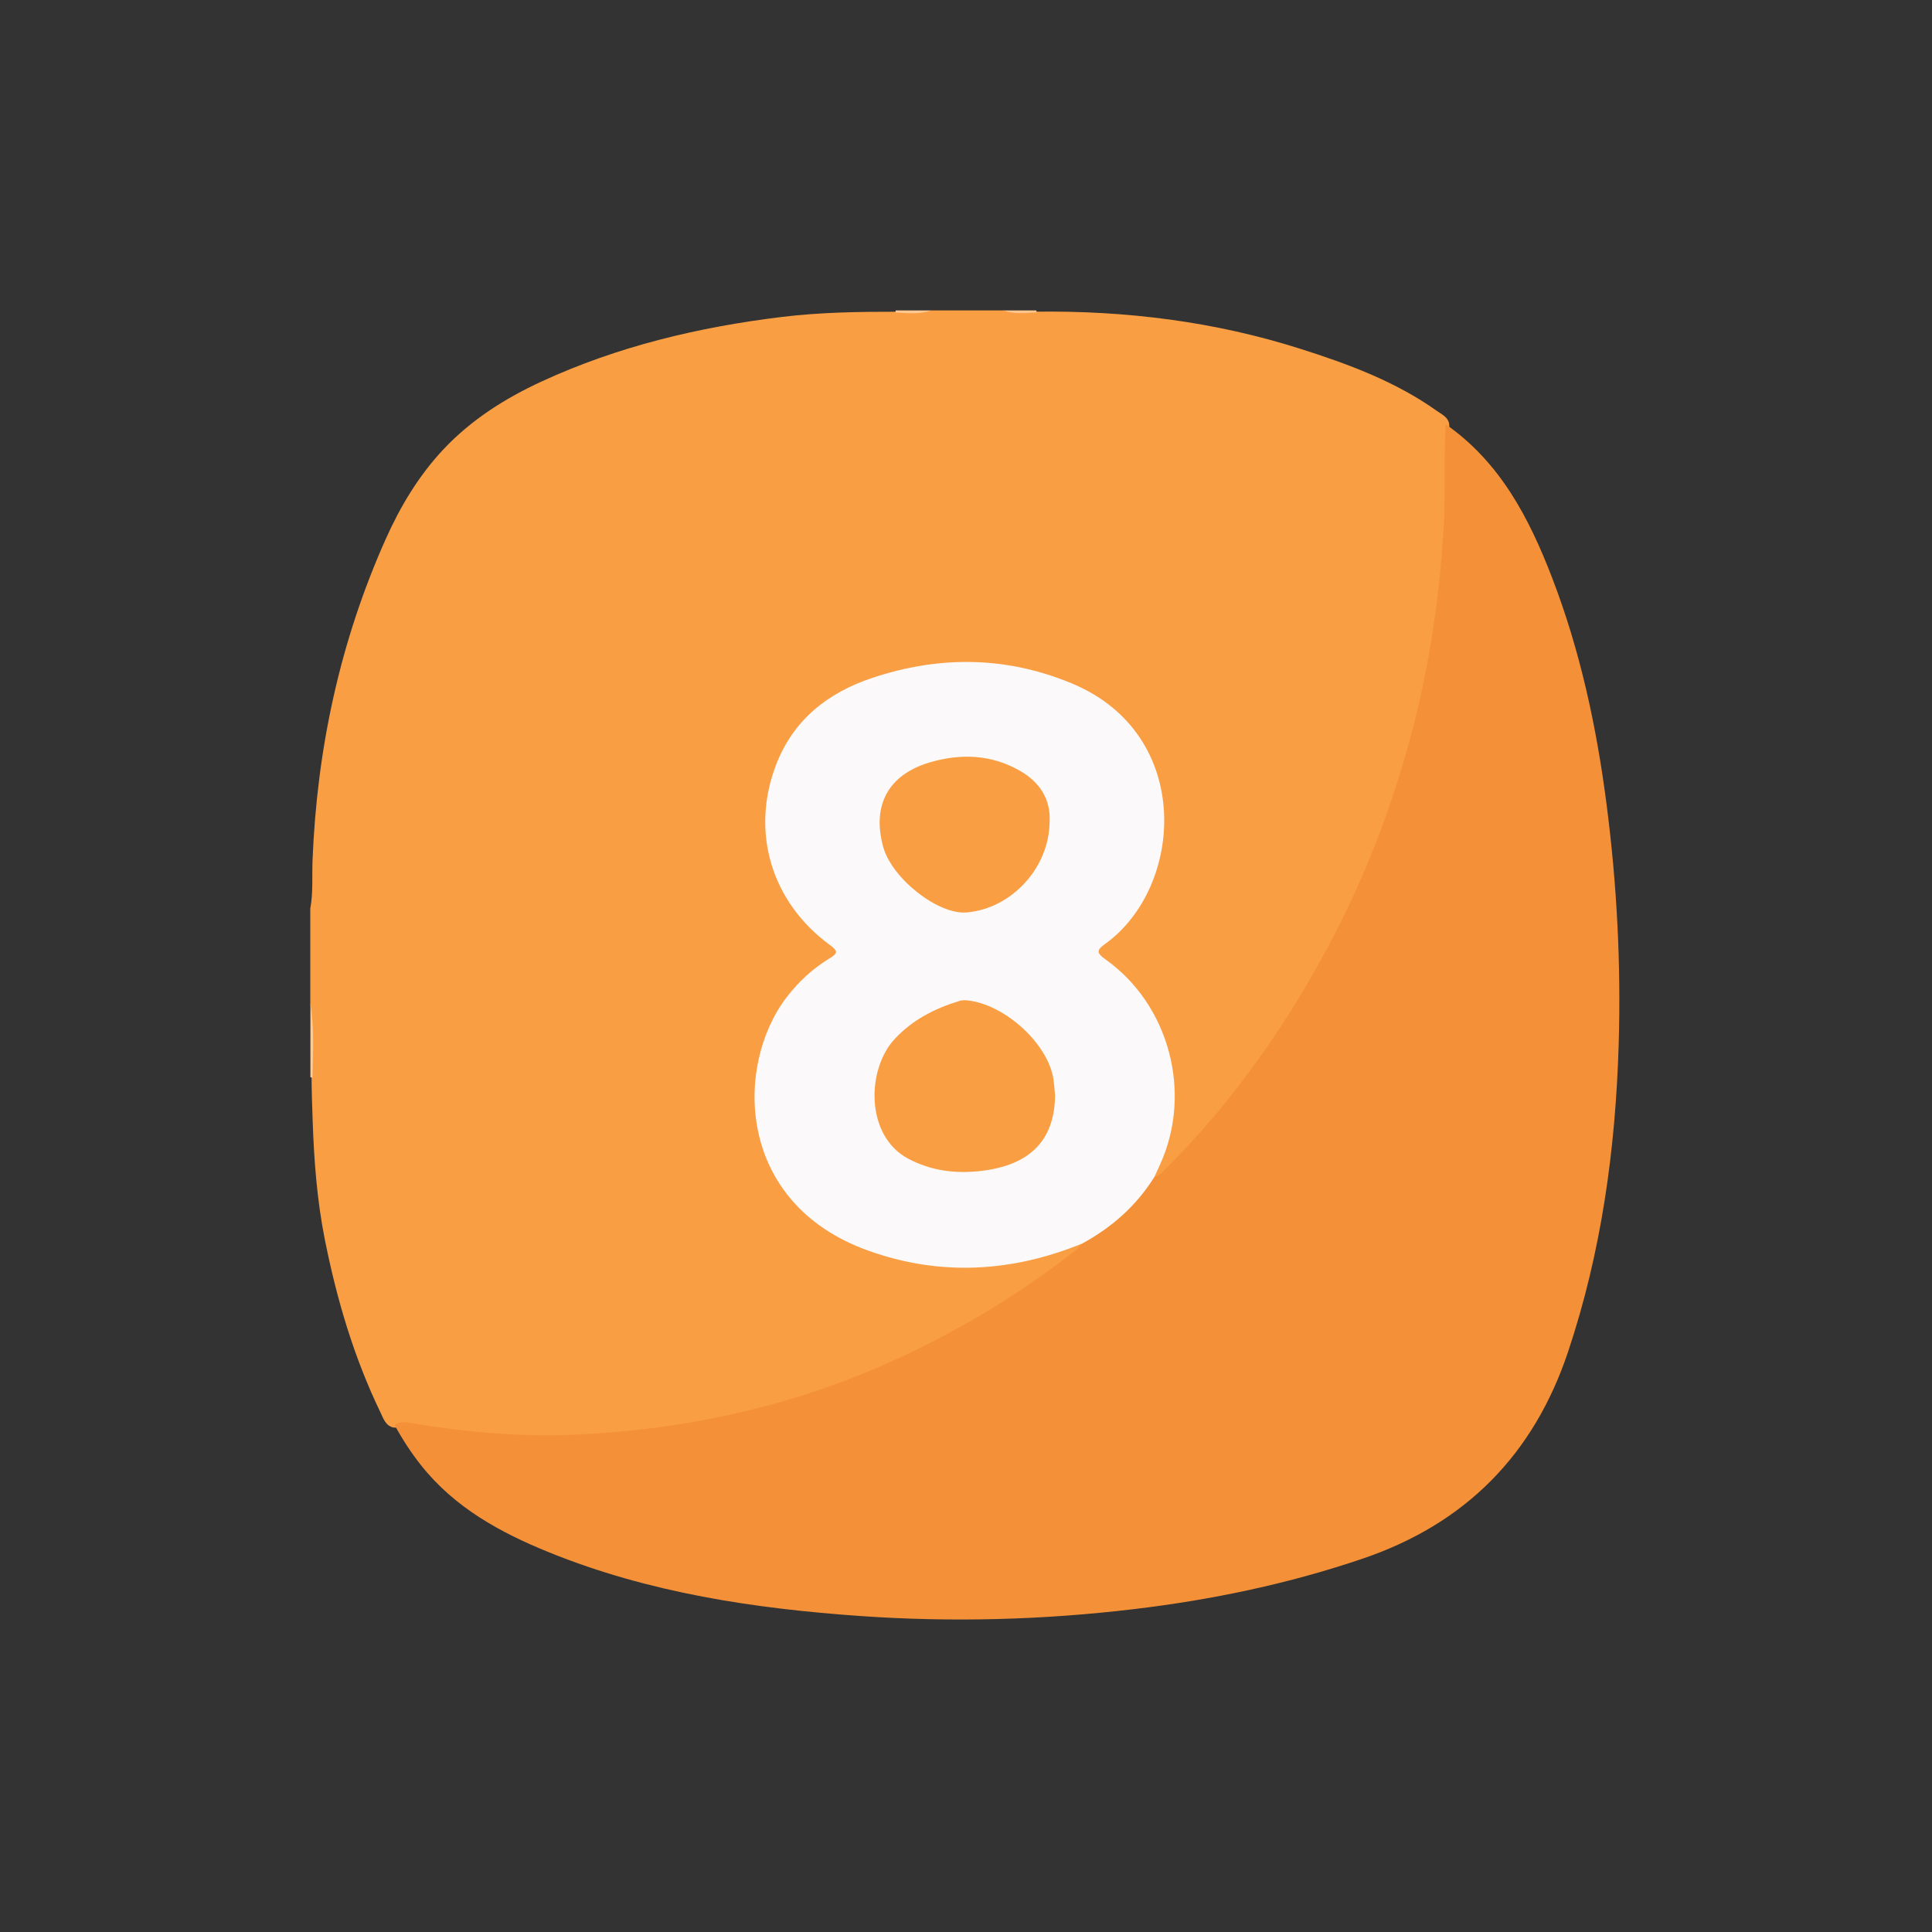
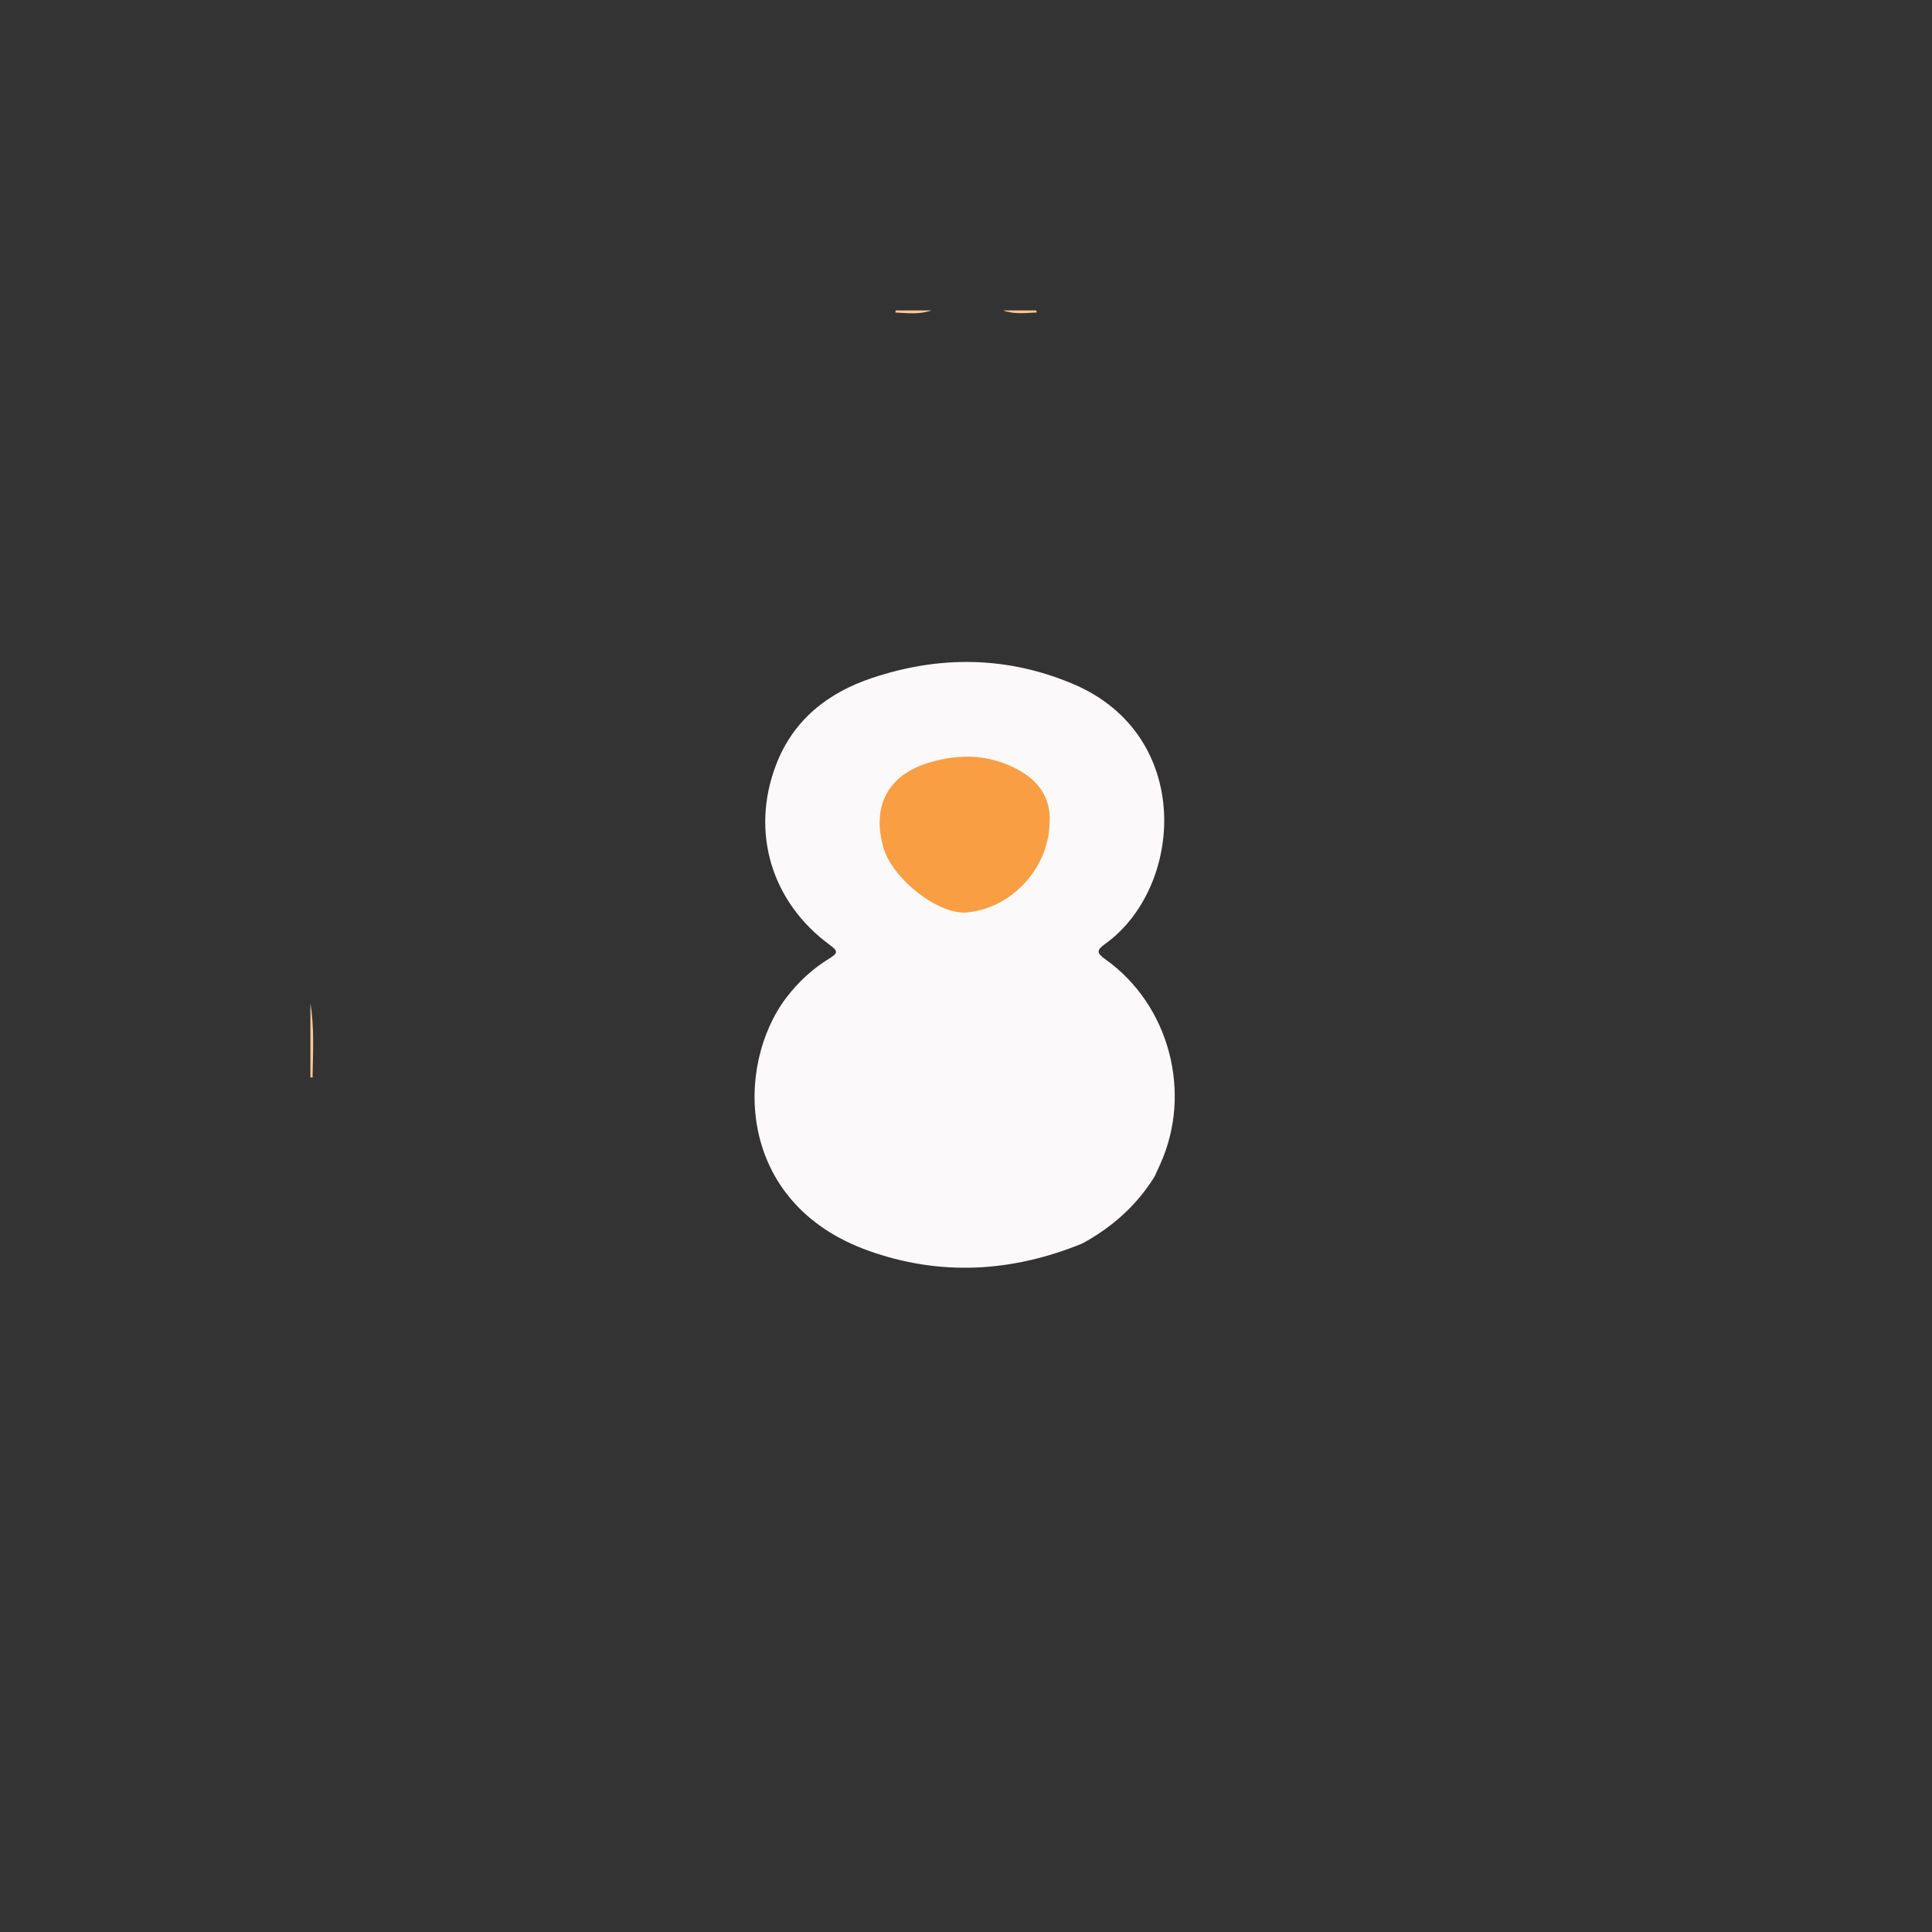
<svg xmlns="http://www.w3.org/2000/svg" id="Layer_1" data-name="Layer 1" viewBox="0 0 500 500">
  <rect x="0" y="0" width="500" height="500" fill="#333333" stroke="none" />
  <defs>
    <style>      .cls-1 {        fill: #f99e43;      }      .cls-1, .cls-2, .cls-3, .cls-4, .cls-5, .cls-6 {        stroke-width: 0px;      }      .cls-2 {        fill: #f49138;      }      .cls-3 {        fill: #fdc995;      }      .cls-4 {        fill: #fdc790;      }      .cls-5 {        fill: #fdc58e;      }      .cls-6 {        fill: #fbf9f9;      }    </style>
  </defs>
-   <path class="cls-1" d="m241.07,80.33h18.52c2.77.72,5.6.15,8.39.33,23.36-.31,46.35,2.54,68.61,9.63,12.34,3.92,24.59,8.44,35.31,16.08,1.22.87,2.75,1.51,3.13,3.23,1.49,17.64.07,35.15-2.47,52.59-3.33,22.89-9.68,44.93-18.98,66.11-9.61,21.88-21.88,42.14-37.27,60.47-4.25,5.06-8.54,10.07-13.36,14.6-1.2,1.12-2.34,2.47-4.29,1.53-1.28-1.33-.51-2.64.03-3.96,6.1-15.03,4.65-29.28-4.48-42.7-2.32-3.41-5.49-5.99-8.69-8.52-3.5-2.77-3.5-4.12,0-6.89,16.28-12.86,18.26-37.94,7.12-52.37-6.88-8.91-16.43-13.53-27.14-15.77-11.91-2.49-23.89-2.39-35.64,1.1-18.18,5.4-28.12,15.42-29.97,33.57-1.25,12.24,2.88,23.02,12.4,31.31,1.08.94,2.22,1.81,3.28,2.77,2.38,2.18,2.37,4.03-.2,5.94-2.65,1.97-5.28,3.94-7.63,6.3-17.15,17.21-13.33,48.91,7.4,61.62,9.65,5.92,20.18,8.54,31.4,8.91,10.48.35,20.65-1.01,30.43-4.91,1.17-.47,2.36-.67,3.33.48.48,1.71-.6,2.61-1.75,3.56-8.85,7.32-18.51,13.46-28.48,19.09-17.73,10.02-36.5,17.5-56.32,22.22-12.75,3.04-25.66,4.86-38.78,5.74-17.13,1.15-34.04-.02-50.89-2.95-.78-.14-1.53.12-2.3,0-2.02-.5-2.56-2.33-3.3-3.87-6.9-14.28-11.34-29.34-14.43-44.85-2.02-10.18-2.79-20.46-3.14-30.81-.13-3.85-.27-7.69-.28-11.55-.2-6.25.41-12.52-.33-18.76v-24.47c.77-4.12.42-8.3.58-12.44,1.15-28.92,7.11-56.69,18.94-83.17,3.81-8.52,8.57-16.44,14.93-23.22,7.16-7.62,15.91-13.18,25.38-17.55,19.79-9.14,40.76-14.11,62.27-16.73,9.8-1.19,19.72-1.35,29.62-1.34,3-.19,6.03.39,9.01-.33Z" />
  <path class="cls-3" d="m80.89,278.86h-.29s-.27-.09-.27-.09v-19.18c1.06,6.4.66,12.84.56,19.27Z" />
  <path class="cls-4" d="m231.72,80.89c.04-.19.07-.37.09-.56h9.26c-3.06,1.11-6.21.7-9.35.56Z" />
  <path class="cls-5" d="m268.19,80.33c.05.18.08.36.11.54-2.92.13-5.86.53-8.71-.54h8.6Z" />
-   <path class="cls-2" d="m374.1,109.77c14.11,9.81,21.61,24.25,27.56,39.69,7.3,18.93,11.52,38.61,14.12,58.72,2.68,20.7,3.76,41.45,3.13,62.27-.82,27.01-4.47,53.59-13.08,79.35-8.9,26.64-26.52,44.52-53.16,53.57-19.19,6.52-38.87,10.63-58.98,13.04-23.59,2.83-47.24,3.47-70.9,1.82-27.58-1.92-54.8-6-80.65-16.47-12.65-5.12-24.47-11.58-33.18-22.56-2.59-3.27-4.85-6.75-6.84-10.41,1.39-1.05,2.91-.72,4.44-.47,14.13,2.34,28.38,3.61,42.67,2.95,29.4-1.36,57.64-7.73,84.42-20.28,16.02-7.51,30.98-16.63,44.88-27.55.59-.47,1.06-1.1,1.58-1.66-.18-1.75,1.05-2.51,2.3-3.24,5.25-3.1,9.58-7.21,13.16-12.11.81-1.11,1.63-2.07,3.18-1.86,1.41-.28,2.22-1.38,3.15-2.3,16.78-16.81,30.33-35.94,41.57-56.84,9.82-18.26,17.15-37.44,22.3-57.46,4.2-16.34,6.65-32.95,7.76-49.82.62-9.48.11-18.94.58-28.39Z" />
  <path class="cls-6" d="m298.75,304.59c-4.64,7.44-10.98,13.05-18.65,17.22-18.25,7.48-36.87,8.51-55.44,1.84-34.21-12.29-34.57-47.79-21.16-65.46,3.1-4.08,6.84-7.52,11.19-10.17,2.2-1.34,2.19-1.91.1-3.44-15.18-11.12-20.59-29.24-13.96-46.61,4.46-11.68,13.43-18.69,24.86-22.51,17.42-5.83,34.88-5.68,51.96,1.52,31.36,13.23,28.76,52.66,8.35,67.31-2.23,1.6-2.25,2.33.06,3.97,16.57,11.77,22.59,34.52,14.2,53.04-.5,1.1-1,2.19-1.5,3.29Z" />
-   <path class="cls-1" d="m273.05,283.52c-.14,11.57-6.46,18.1-19.36,19.54-6.45.72-12.73-.06-18.6-3.17-11.22-5.93-10.8-23.14-3.61-30.93,4.62-5.01,10.44-7.98,16.86-9.93.61-.19,1.31-.2,1.96-.14,9.29.95,20.07,10.36,22.14,19.4.39,1.7.42,3.48.61,5.23Z" />
  <path class="cls-1" d="m271.63,212.81c-.16,11.88-9.88,22.32-21.44,23.33-7.39.64-19.36-8.76-21.62-16.97-2.96-10.77,1.32-18.72,12.14-21.89,7.98-2.33,15.91-2.03,23.3,2.23,5.17,2.98,7.98,7.44,7.62,13.31Z" />
</svg>